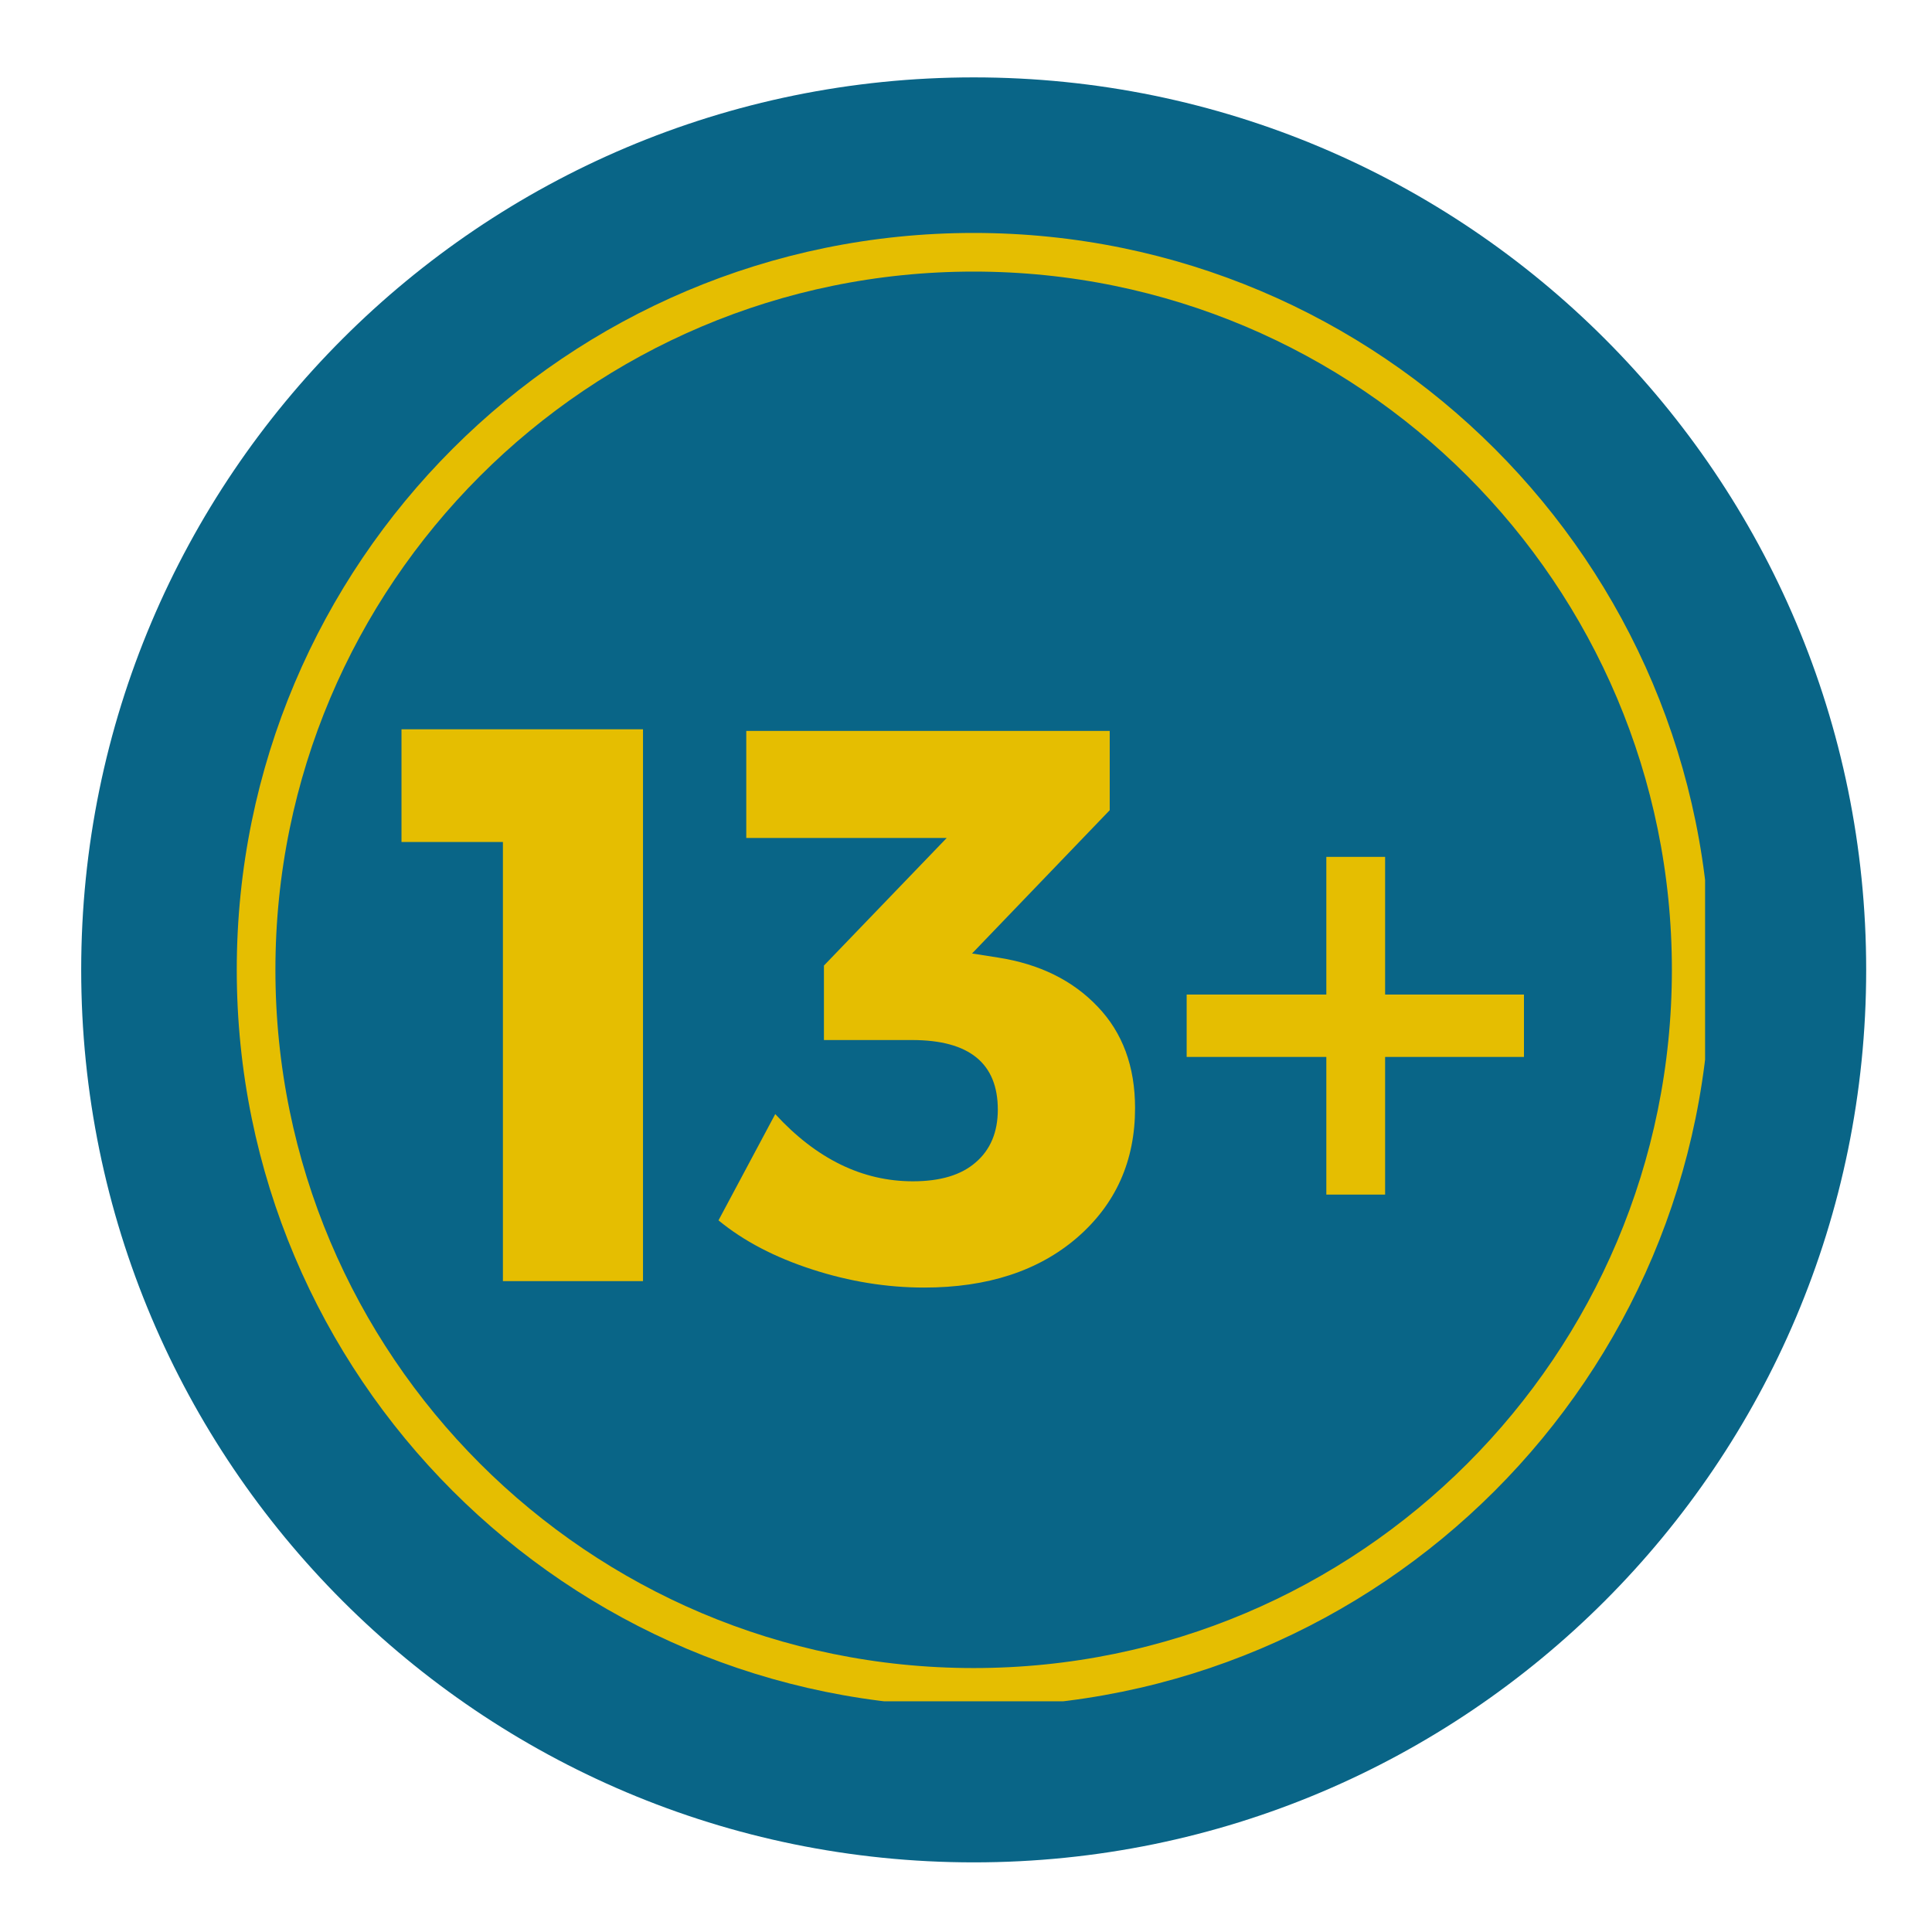
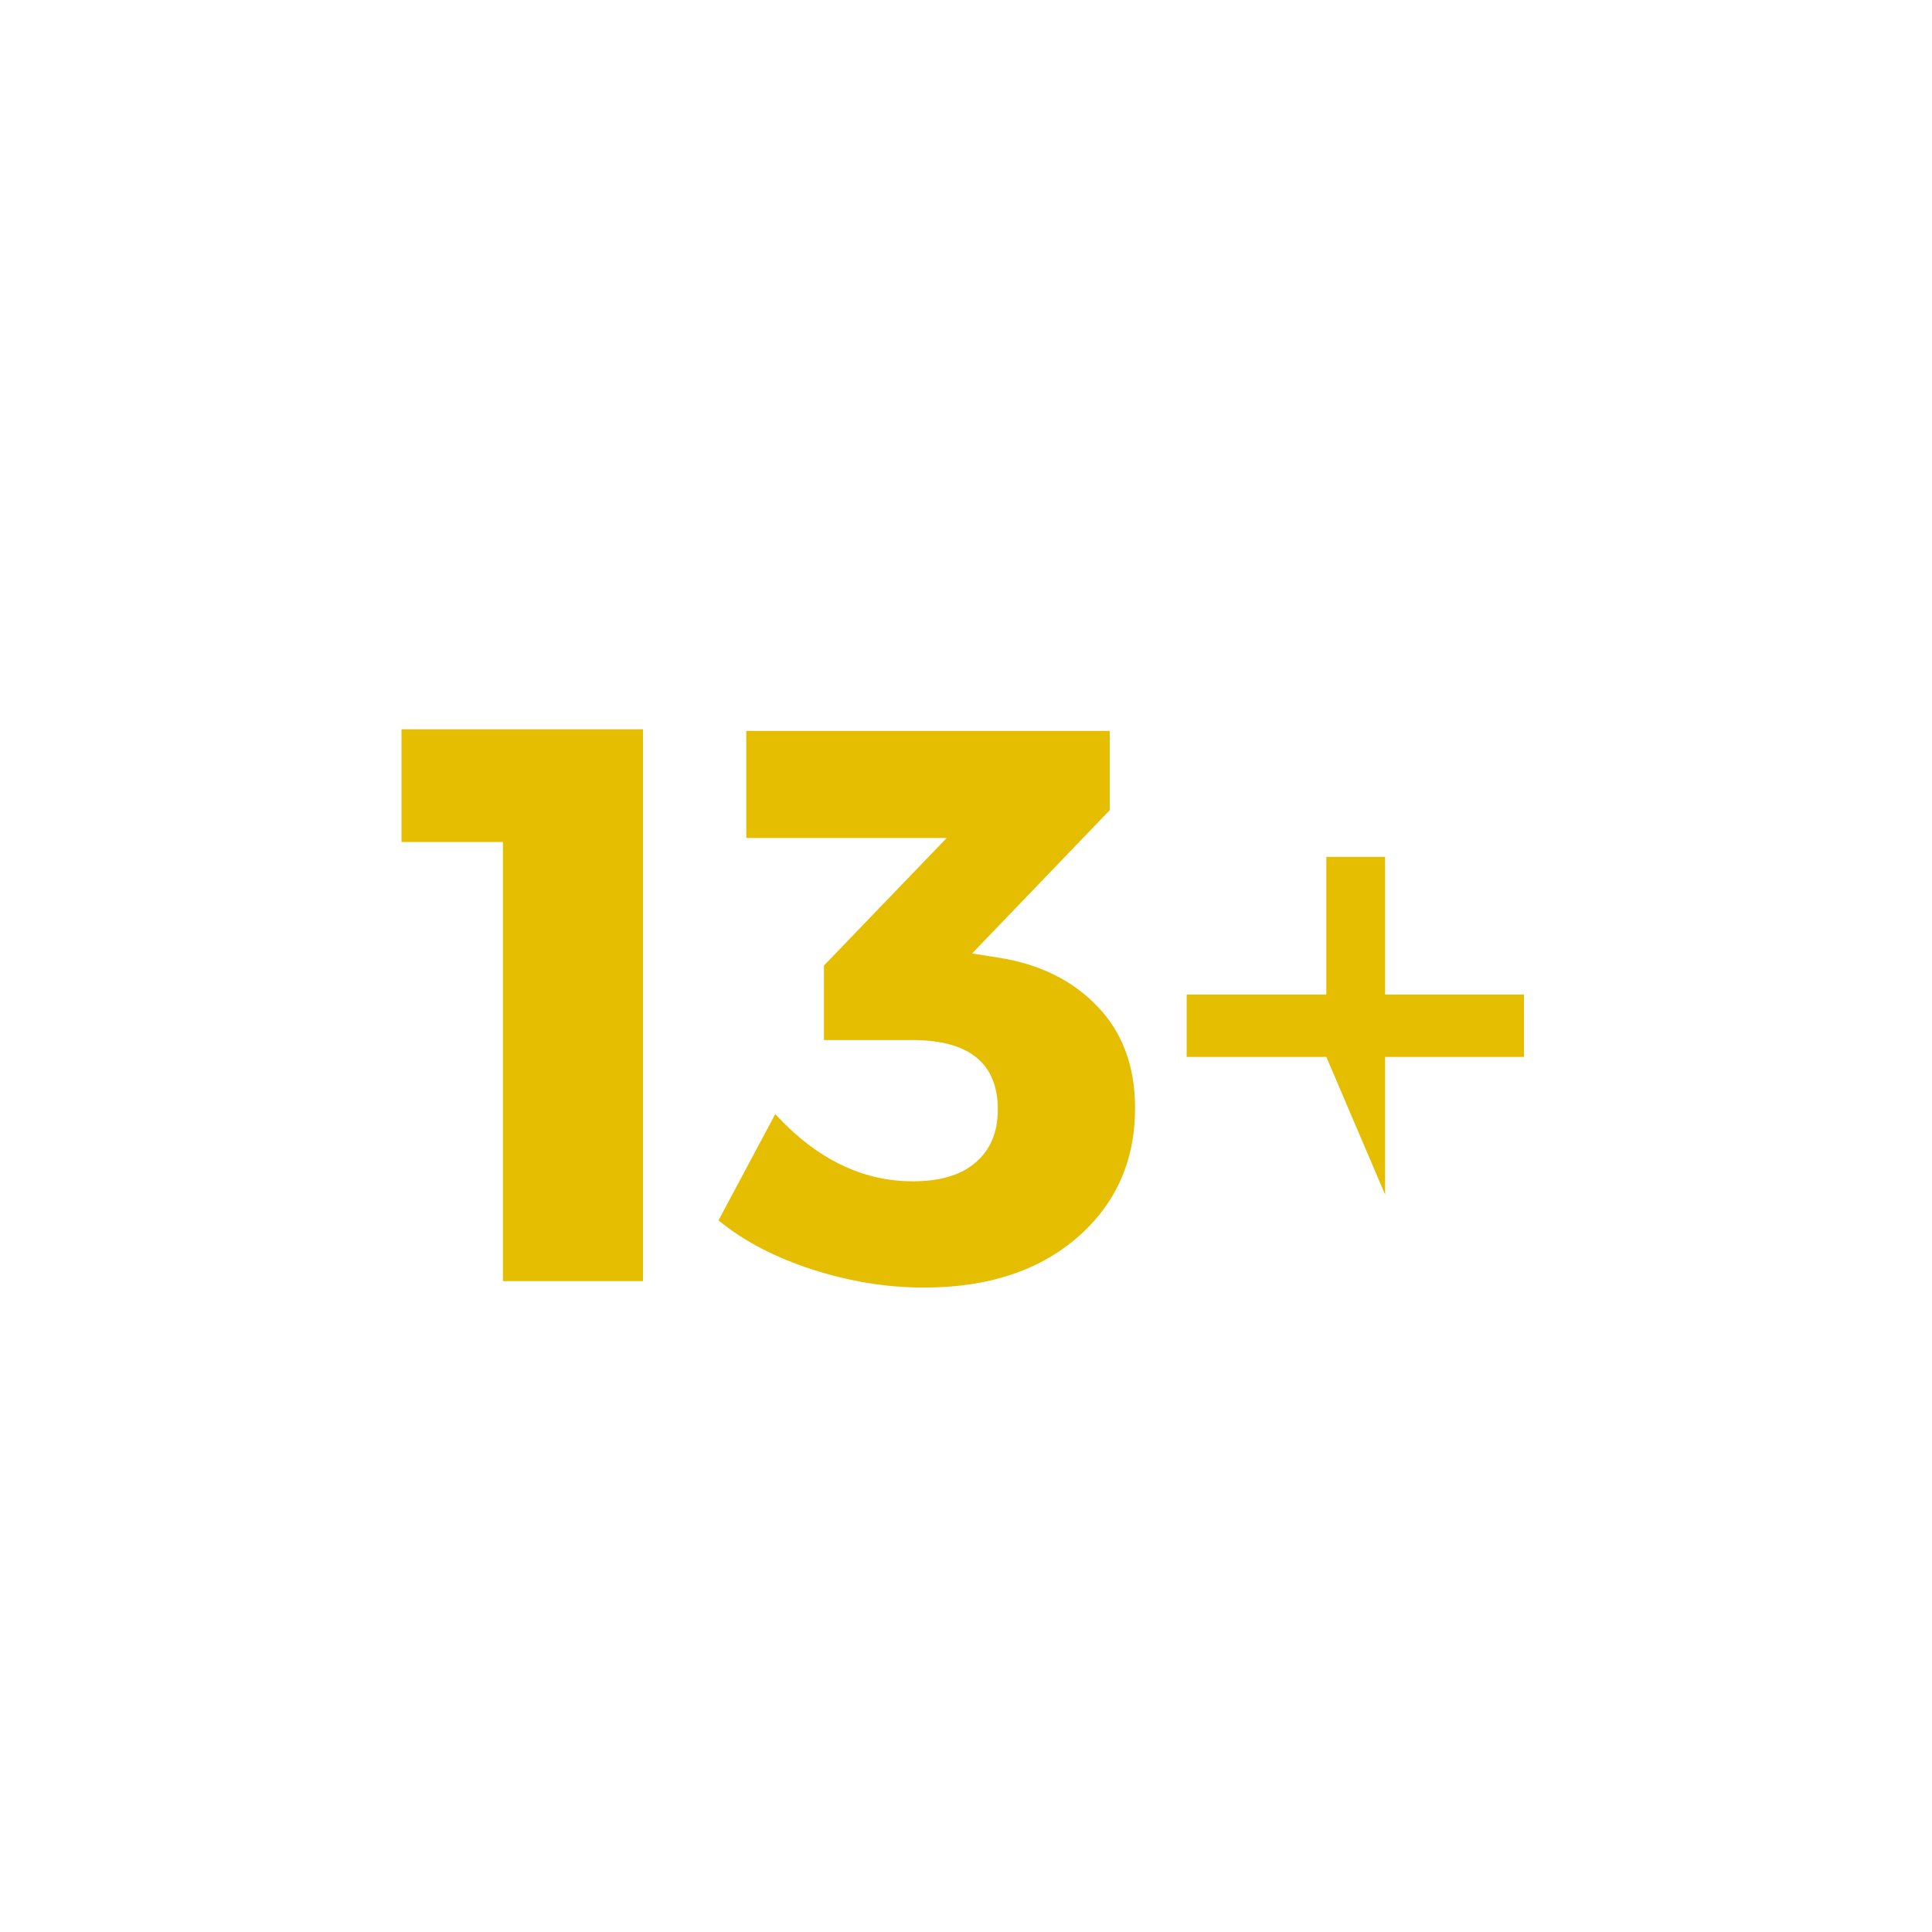
<svg xmlns="http://www.w3.org/2000/svg" width="100" zoomAndPan="magnify" viewBox="0 0 75 75" height="100" preserveAspectRatio="xMidYMid meet" version="1.0">
  <defs>
    <g />
    <clipPath id="561c54ed9c">
-       <path d="M 3.152 3.004 L 72.445 3.004 L 72.445 72.297 L 3.152 72.297 Z M 3.152 3.004 " clip-rule="nonzero" />
-     </clipPath>
+       </clipPath>
    <clipPath id="937194d012">
      <path d="M 37.801 3.004 C 18.664 3.004 3.152 18.516 3.152 37.648 C 3.152 56.785 18.664 72.297 37.801 72.297 C 56.934 72.297 72.445 56.785 72.445 37.648 C 72.445 18.516 56.934 3.004 37.801 3.004 Z M 37.801 3.004 " clip-rule="nonzero" />
    </clipPath>
    <clipPath id="464ef18ae7">
      <path d="M 9.191 9.043 L 66.191 9.043 L 66.191 66.043 L 9.191 66.043 Z M 9.191 9.043 " clip-rule="nonzero" />
    </clipPath>
    <clipPath id="2782c31ee9">
-       <path d="M 37.797 9.043 C 22 9.043 9.191 21.852 9.191 37.648 C 9.191 53.445 22 66.254 37.797 66.254 C 53.598 66.254 66.402 53.445 66.402 37.648 C 66.402 21.852 53.598 9.043 37.797 9.043 Z M 37.797 9.043 " clip-rule="nonzero" />
-     </clipPath>
+       </clipPath>
  </defs>
  <g clip-path="url(#561c54ed9c)">
    <g clip-path="url(#937194d012)">
-       <path fill="#096587" d="M 3.152 3.004 L 72.445 3.004 L 72.445 72.297 L 3.152 72.297 Z M 3.152 3.004 " fill-opacity="1" fill-rule="nonzero" />
-     </g>
+       </g>
  </g>
  <g clip-path="url(#464ef18ae7)">
    <g clip-path="url(#2782c31ee9)">
-       <path stroke-linecap="butt" transform="matrix(0.75, 0, 0, 0.75, 9.193, 9.043)" fill="none" stroke-linejoin="miter" d="M 38.138 -0 C 17.076 -0 -0.002 17.078 -0.002 38.14 C -0.002 59.203 17.076 76.281 38.138 76.281 C 59.206 76.281 76.279 59.203 76.279 38.14 C 76.279 17.078 59.206 -0 38.138 -0 Z M 38.138 -0 " stroke="#e5be01" stroke-width="4" stroke-opacity="1" stroke-miterlimit="4" />
-     </g>
+       </g>
  </g>
  <g fill="#e5be01" fill-opacity="1">
    <g transform="translate(15.367, 49.733)">
      <g>
        <path d="M 9.594 0 L 4.156 0 L 4.156 -17.047 L 0.219 -17.047 L 0.219 -21.422 L 9.594 -21.422 Z M 9.594 0 " />
      </g>
    </g>
  </g>
  <g fill="#e5be01" fill-opacity="1">
    <g transform="translate(27.954, 49.733)">
      <g>
        <path d="M 9.781 -12.719 L 10.781 -12.562 C 12.395 -12.312 13.688 -11.676 14.656 -10.656 C 15.625 -9.645 16.109 -8.332 16.109 -6.719 C 16.109 -4.664 15.359 -2.988 13.859 -1.688 C 12.359 -0.395 10.379 0.25 7.922 0.25 C 6.473 0.25 5.023 0.016 3.578 -0.453 C 2.129 -0.922 0.914 -1.555 -0.062 -2.359 L 2.141 -6.484 C 3.742 -4.742 5.523 -3.875 7.484 -3.875 C 8.547 -3.875 9.359 -4.117 9.922 -4.609 C 10.492 -5.098 10.781 -5.781 10.781 -6.656 C 10.781 -8.457 9.672 -9.359 7.453 -9.359 L 4.031 -9.359 L 4.031 -12.25 L 8.797 -17.203 L 1.016 -17.203 L 1.016 -21.359 L 15.125 -21.359 L 15.125 -18.281 Z M 9.781 -12.719 " />
      </g>
    </g>
  </g>
  <g fill="#e5be01" fill-opacity="1">
    <g transform="translate(45.004, 49.733)">
      <g>
-         <path d="M 14.156 -8.703 L 8.766 -8.703 L 8.766 -3.359 L 6.484 -3.359 L 6.484 -8.703 L 1.062 -8.703 L 1.062 -11.125 L 6.484 -11.125 L 6.484 -16.469 L 8.766 -16.469 L 8.766 -11.125 L 14.156 -11.125 Z M 14.156 -8.703 " />
+         <path d="M 14.156 -8.703 L 8.766 -8.703 L 8.766 -3.359 L 6.484 -8.703 L 1.062 -8.703 L 1.062 -11.125 L 6.484 -11.125 L 6.484 -16.469 L 8.766 -16.469 L 8.766 -11.125 L 14.156 -11.125 Z M 14.156 -8.703 " />
      </g>
    </g>
  </g>
</svg>